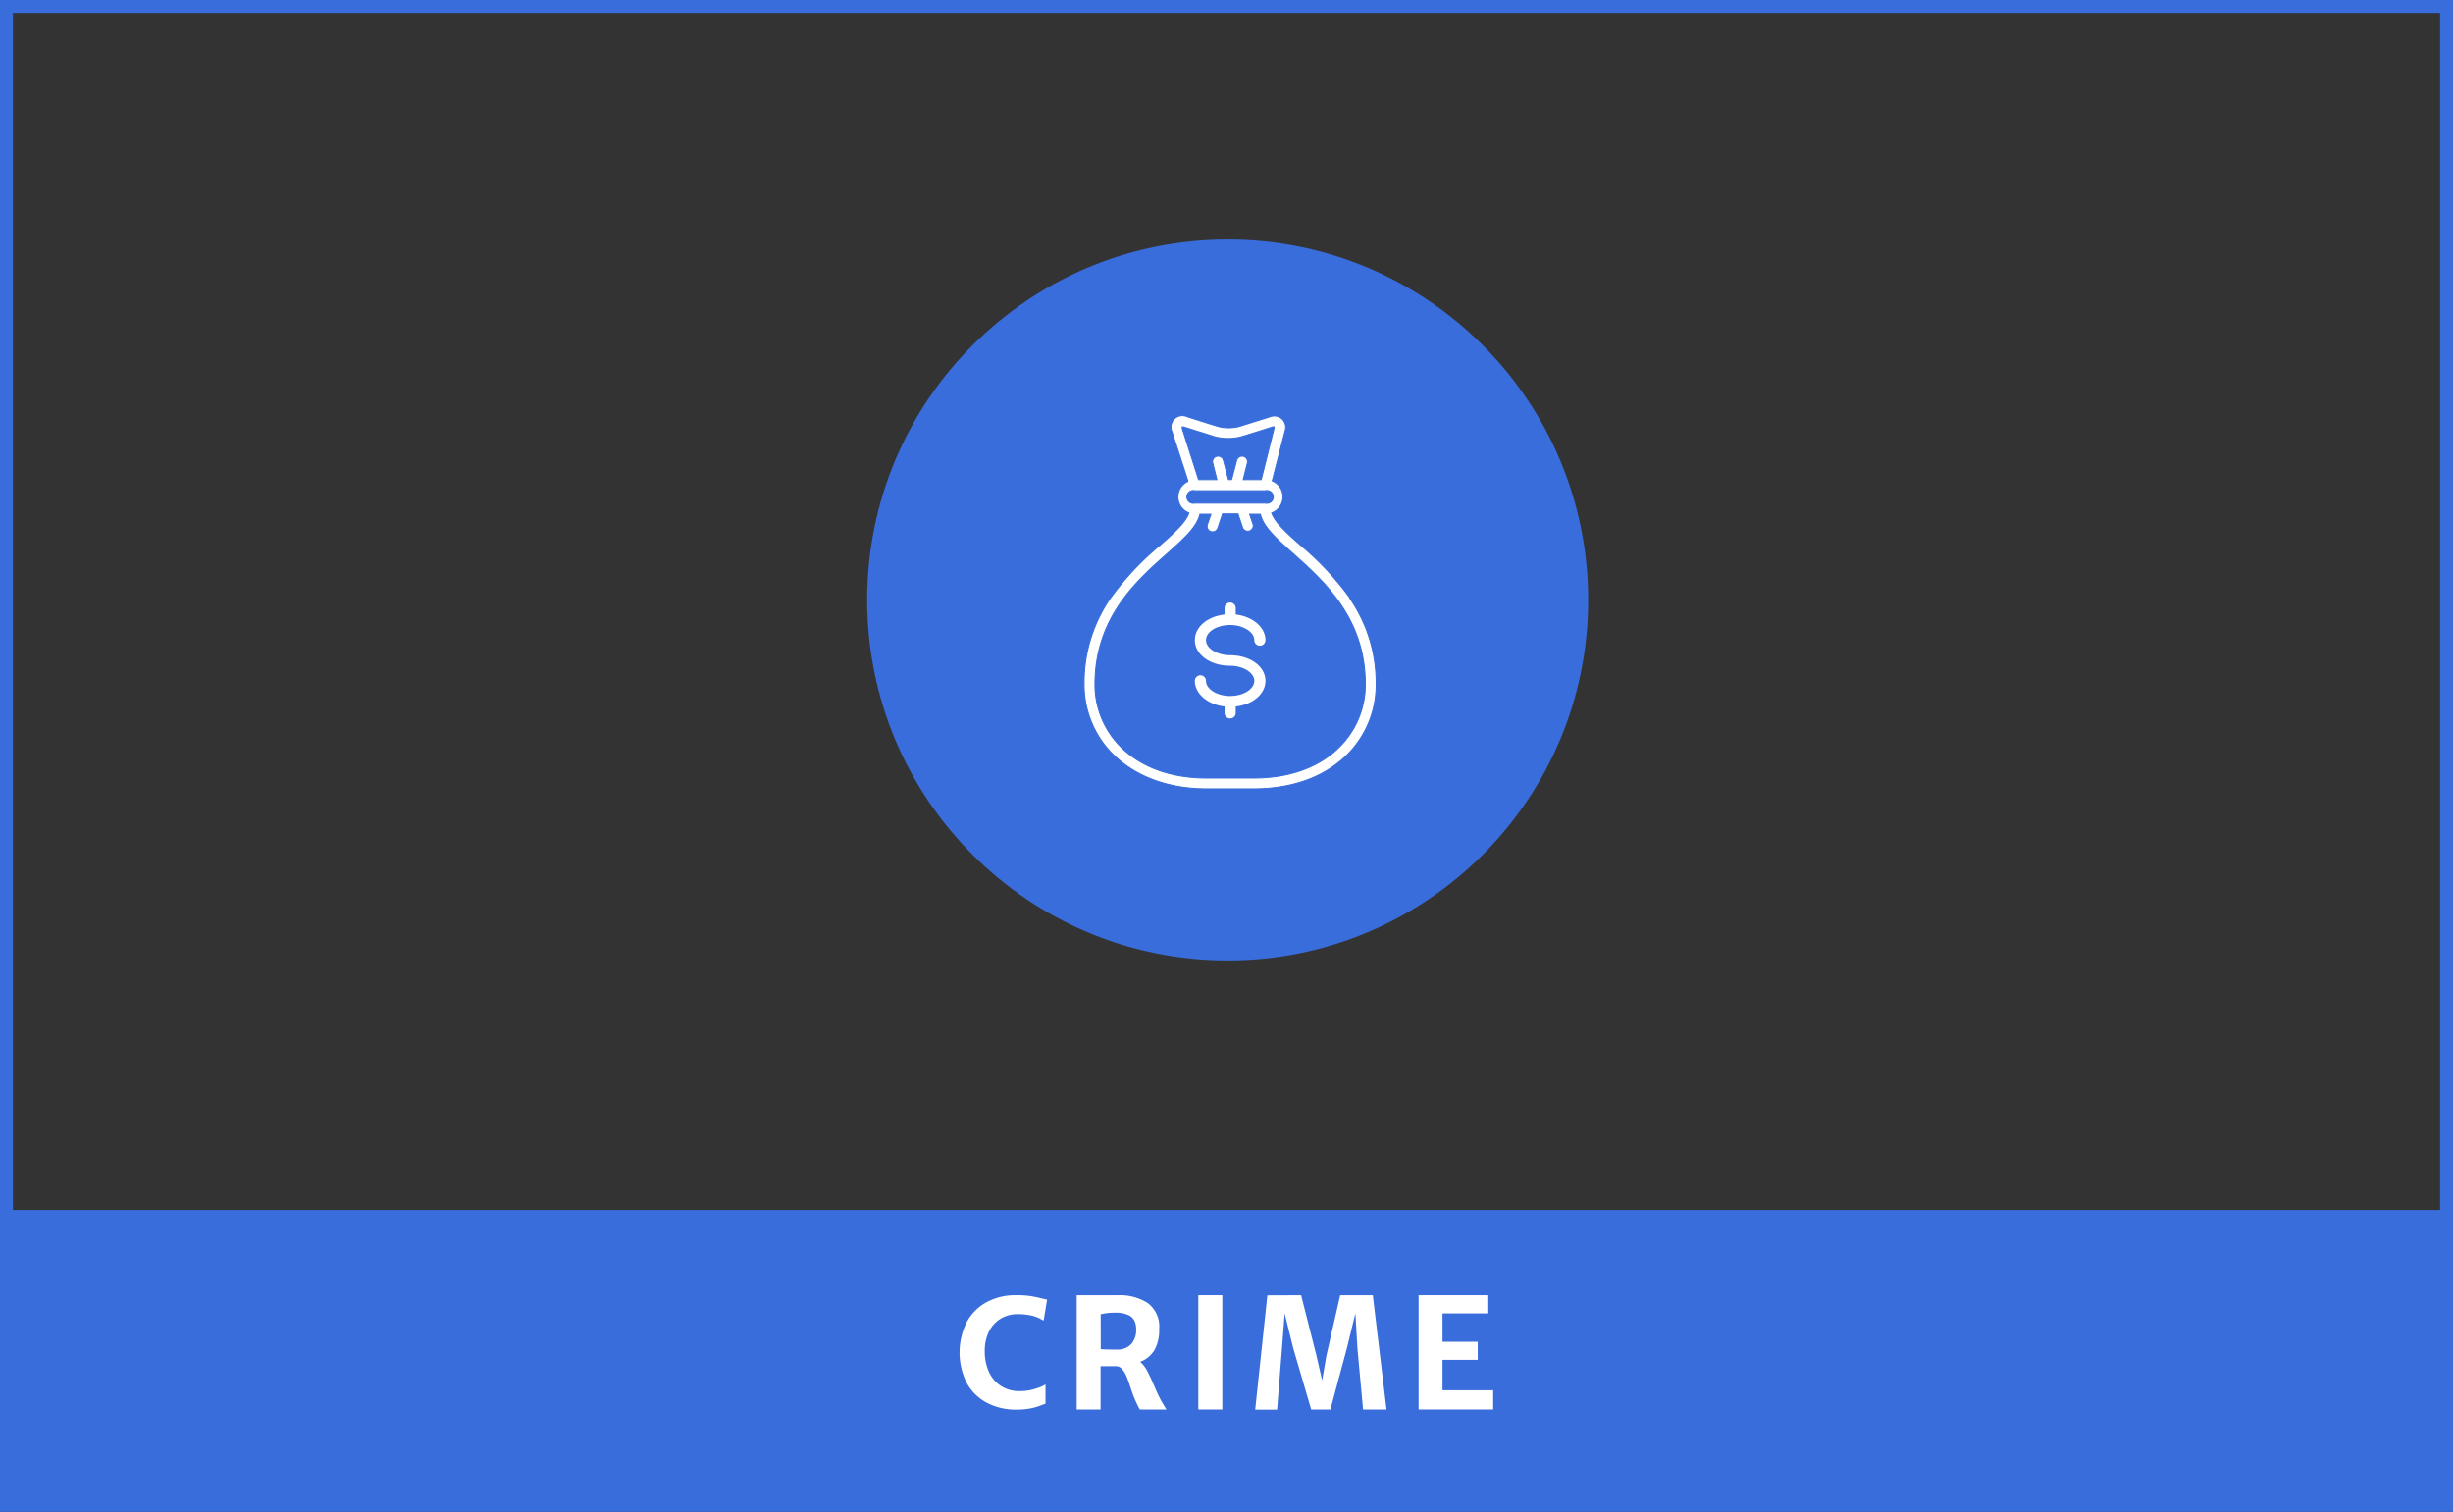
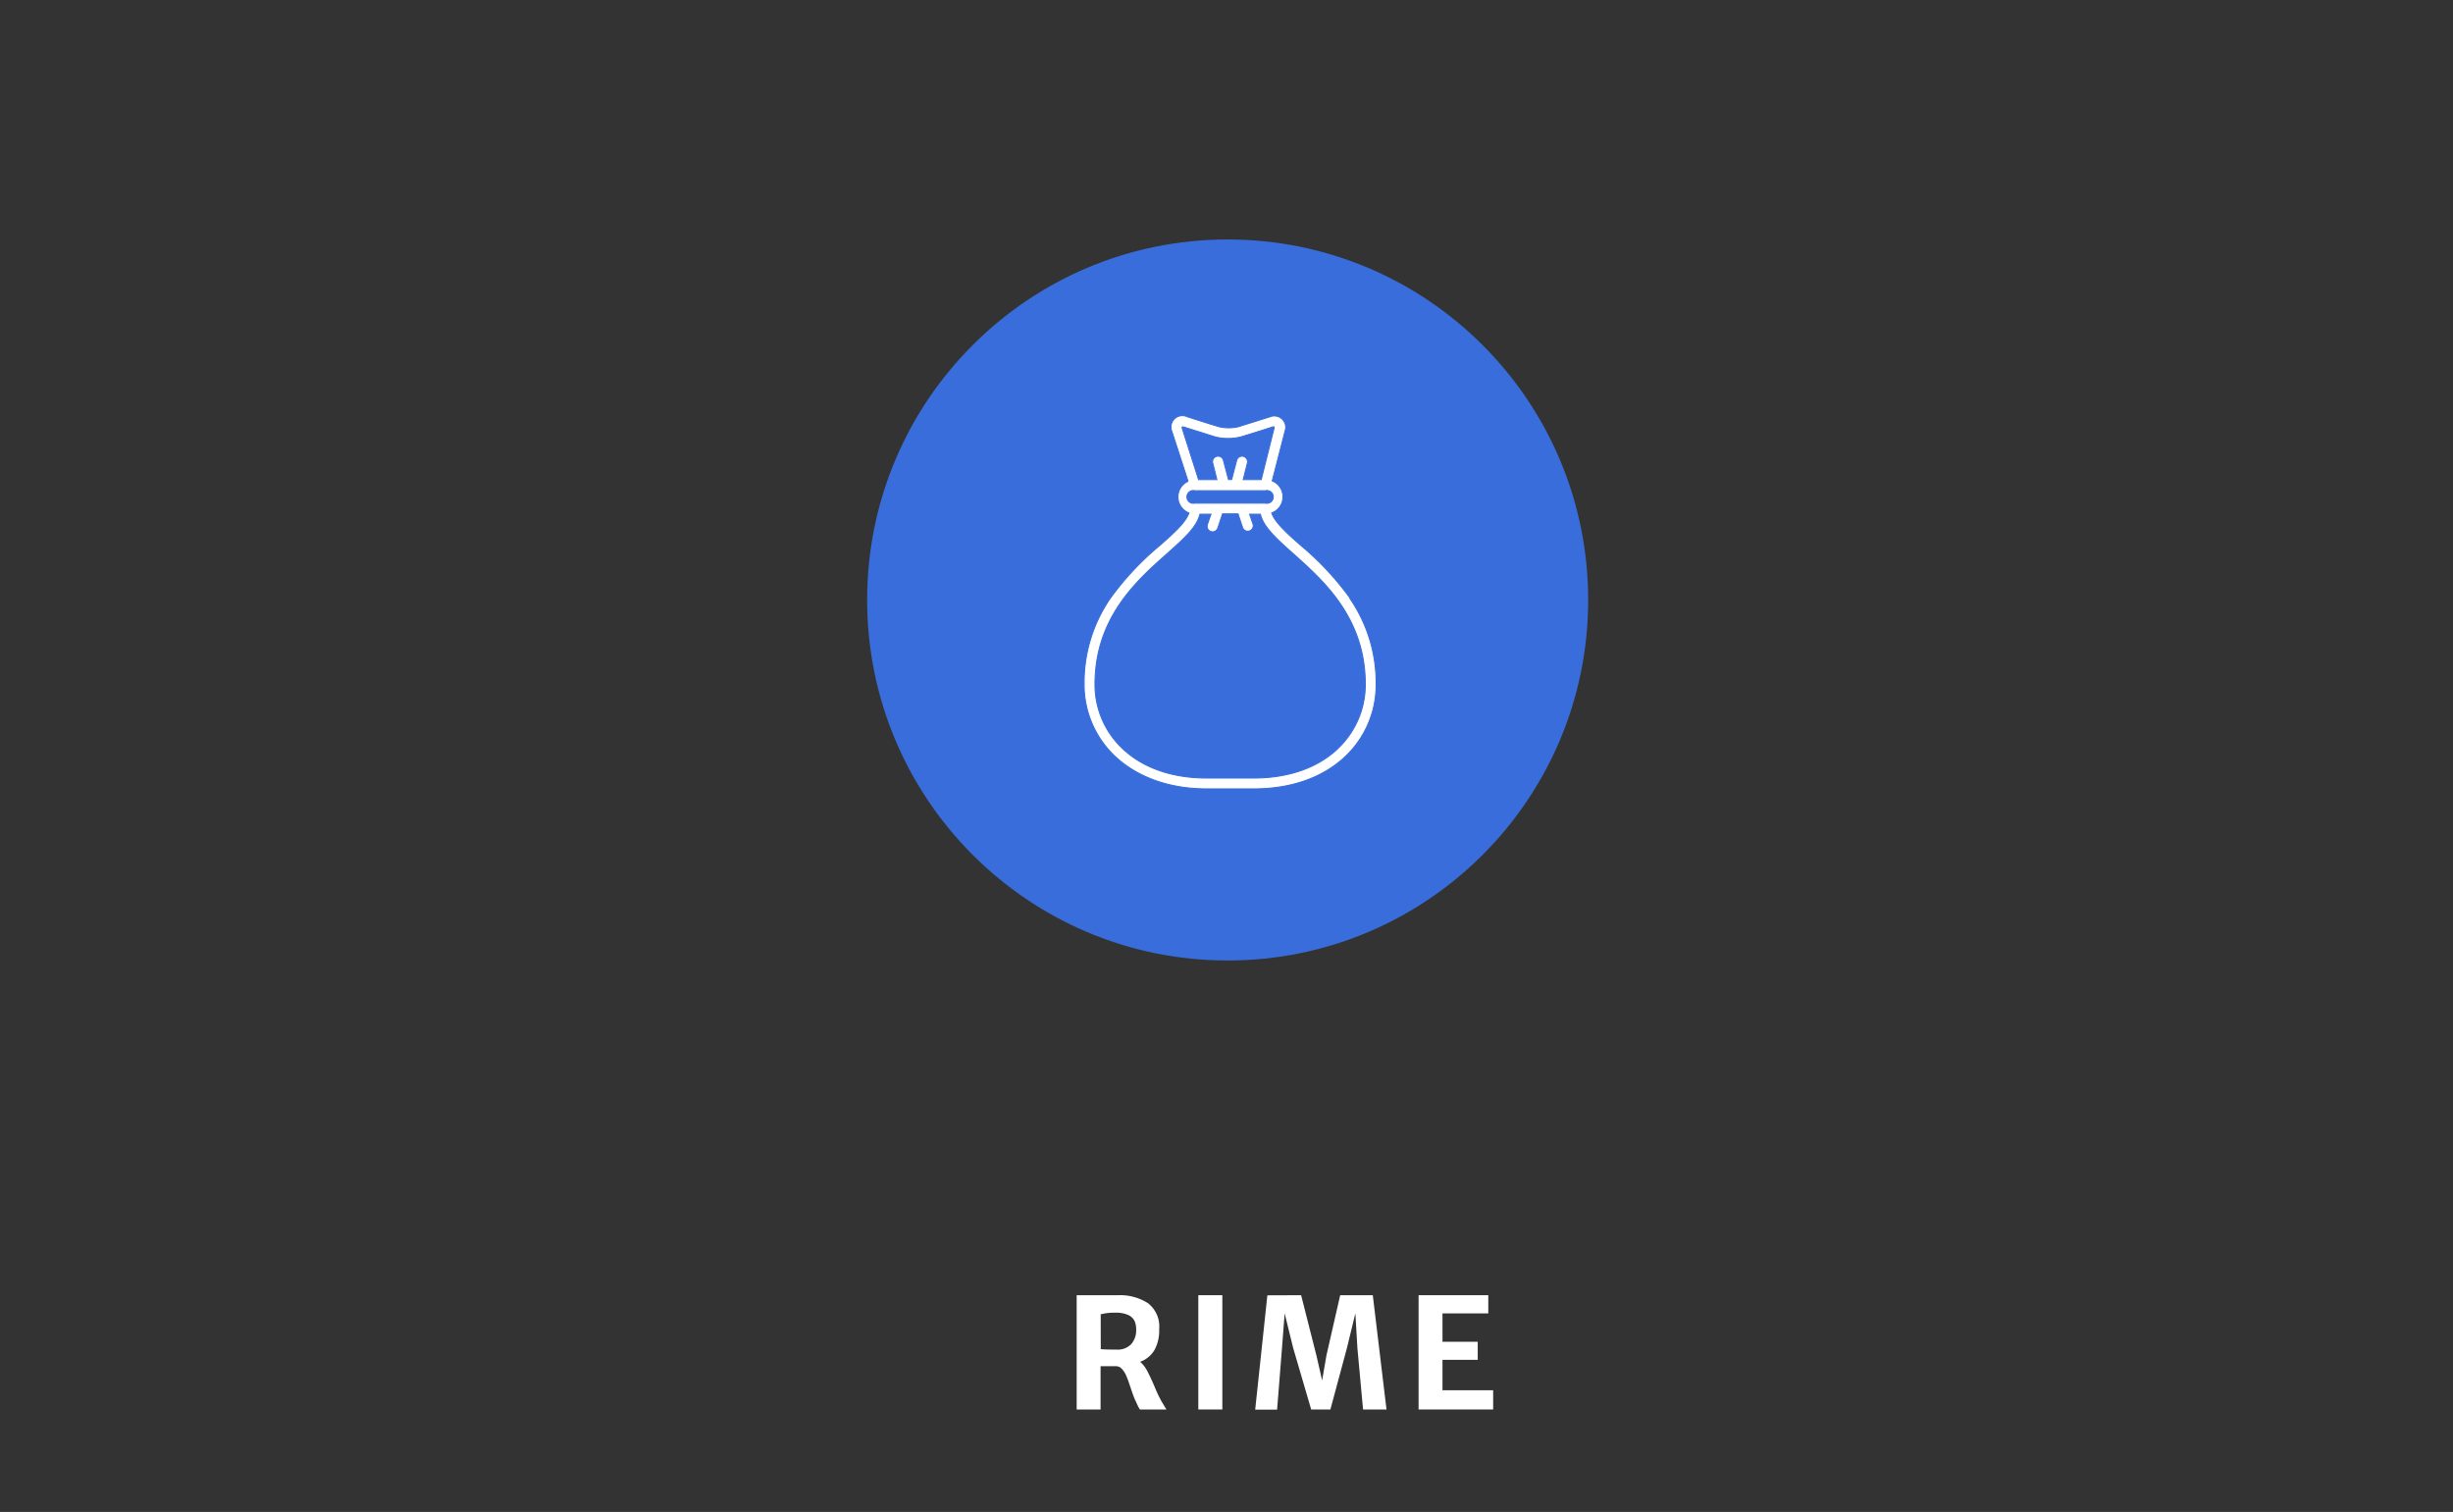
<svg xmlns="http://www.w3.org/2000/svg" id="Layer_1" data-name="Layer 1" width="382.96" height="236.05" viewBox="0 0 382.96 236.05">
  <rect x="0" y="0" width="382.96" height="236.05" fill="#333333" stroke="none" />
  <defs>
    <style>.cls-1{fill:none;stroke-width:2.02px;}.cls-1,.cls-4,.cls-5{stroke:#386ddb;}.cls-2,.cls-4{fill:#386ddb;}.cls-3,.cls-5{fill:#fff;}.cls-4{stroke-width:1.57px;}.cls-5{stroke-width:0.16px;}</style>
  </defs>
  <title>wide-crime</title>
-   <rect class="cls-1" x="1.01" y="1.01" width="380.94" height="234.02" />
-   <rect class="cls-2" x="1.96" y="188.89" width="379.5" height="45.25" />
-   <path class="cls-3" d="M160.82,202.28q.86.13,1.85.38l.84.19-.54,3.28-.61-.33a5.31,5.31,0,0,0-1.45-.49,9.68,9.68,0,0,0-2-.19,5,5,0,0,0-2.62.69,4.84,4.84,0,0,0-1.84,2,6.7,6.7,0,0,0-.67,3.09,7.63,7.63,0,0,0,.65,3.22,5.12,5.12,0,0,0,1.88,2.21,5.18,5.18,0,0,0,2.89.8,7.8,7.8,0,0,0,1.54-.13,10.65,10.65,0,0,0,1.52-.43,4.81,4.81,0,0,0,1-.48v3q-.74.29-1.31.48a9.38,9.38,0,0,1-1.38.32,11.11,11.11,0,0,1-1.82.13,9.65,9.65,0,0,1-4.72-1.11,7.62,7.62,0,0,1-3.1-3.12,10.64,10.64,0,0,1,.07-9.5,7.72,7.72,0,0,1,3.14-3.08,9.35,9.35,0,0,1,4.45-1.05A15,15,0,0,1,160.82,202.28Z" transform="translate(-0.04 0.05)" />
  <path class="cls-3" d="M182.14,220H178a3.19,3.19,0,0,1-.23-.39c-.08-.15-.16-.33-.26-.54l-.16-.35q-.2-.42-.37-.88t-.43-1.23q-.36-1.11-.64-1.78a3.85,3.85,0,0,0-.69-1.13,1.27,1.27,0,0,0-1-.46h-2.36V220h-3.73V202.16h6.46a8.08,8.08,0,0,1,4.63,1.22,4.58,4.58,0,0,1,1.79,4.08,6.26,6.26,0,0,1-.76,3.3,4.35,4.35,0,0,1-2.21,1.8,4.75,4.75,0,0,1,1.08,1.38q.46.86,1.1,2.33a22,22,0,0,0,1.15,2.45Zm-10.25-9.42q.59.07,2.45.07a2.9,2.9,0,0,0,2.33-.88,3.3,3.3,0,0,0,.75-2.22,3.37,3.37,0,0,0-.25-1.36,2,2,0,0,0-1-.94,4.6,4.6,0,0,0-2-.36,8.74,8.74,0,0,0-2.29.25Z" transform="translate(-0.04 0.05)" />
  <path class="cls-3" d="M190.87,202.16V220h-3.75V202.16Z" transform="translate(-0.04 0.05)" />
  <path class="cls-3" d="M203.17,202.16l2.38,9.37.9,3.94.68-3.94,2.14-9.37h5.09L216.5,220h-3.66l-.88-9.56-.32-5.46-1.31,5.4L207.74,220h-3l-2.82-9.63L200.6,205l-.42,5.46-.76,9.56H196l1.9-17.84Z" transform="translate(-0.04 0.05)" />
  <path class="cls-3" d="M232.39,202.16V205h-7.15v4.43h5.5v2.82h-5.5V217h7.91v3H221.51V202.16Z" transform="translate(-0.04 0.05)" />
  <circle class="cls-4" cx="191.66" cy="93.67" r="55.5" />
  <path class="cls-5" d="M210.82,93.35a44.8,44.8,0,0,0-7.71-8.26c-2.16-1.91-4.05-3.61-4.53-5.06a2.68,2.68,0,0,0,.08-5l2-7.78A1.77,1.77,0,0,0,198.37,65h0l-5,1.57a6.68,6.68,0,0,1-3,0c-1.24-.35-5-1.57-5-1.57h0A1.78,1.78,0,0,0,183,67.33h0l2.52,7.76a2.68,2.68,0,0,0,.13,4.94c-.48,1.46-2.36,3.15-4.53,5.06a44.79,44.79,0,0,0-7.73,8.25,23.22,23.22,0,0,0-4.1,13.38,15.39,15.39,0,0,0,5.05,11.52c3.5,3.15,8.38,4.87,14.11,4.87h7.32c5.74,0,10.62-1.68,14.11-4.87a15.39,15.39,0,0,0,5-11.49,23.22,23.22,0,0,0-4.1-13.38ZM193.91,78.5h-7.33a1,1,0,1,1,0-1.94h11a1,1,0,1,1,0,1.94h-3.69Zm-9.33-11.9a.72.72,0,0,1,.21,0c.35.11,3.82,1.2,5,1.57a8.35,8.35,0,0,0,3.94,0c1.21-.35,4.64-1.44,5-1.57a.72.72,0,0,1,.21,0,.74.74,0,0,1,0,.23h0l-2,8h-2.81l.65-2.59a.86.86,0,1,0-1.67-.42l-.79,3h-.49l-.79-3a.86.86,0,0,0-1.67.42l.65,2.59h-2.86l-2.55-8a.72.72,0,0,1,0-.22ZM208.71,117c-3.15,2.89-7.65,4.42-12.95,4.42h-7.32c-5.31,0-9.79-1.53-12.95-4.42a13.7,13.7,0,0,1-4.5-10.23c0-10.38,6.5-16.16,11.26-20.38,2.56-2.28,4.65-4.13,5.12-6.16h1.72l-.54,1.57a.86.86,0,1,0,1.63.54l.72-2.16h2.42l.72,2.16a.86.86,0,0,0,1.63-.54l-.54-1.57h1.68c.47,2,2.56,3.88,5.12,6.16,4.72,4.22,11.26,10,11.26,20.38A13.7,13.7,0,0,1,208.7,117Z" transform="translate(-0.04 0.05)" />
-   <path class="cls-3" d="M192.09,97.53c2,0,3.77,1.07,3.77,2.36a.87.87,0,0,0,1.74,0c0-2-2-3.7-4.64-4v-1a.87.87,0,0,0-1.74,0v1c-2.66.3-4.64,1.94-4.64,4,0,2.27,2.42,4,5.51,4,2,0,3.77,1.07,3.77,2.36s-1.72,2.36-3.77,2.36-3.77-1.07-3.77-2.36a.87.87,0,0,0-1.74,0c0,2,2,3.7,4.64,4v1a.87.87,0,0,0,1.74,0v-1c2.66-.3,4.64-1.94,4.64-4,0-2.27-2.42-4-5.51-4-2,0-3.77-1.07-3.77-2.36S190,97.53,192.09,97.53Z" transform="translate(-0.04 0.05)" />
</svg>